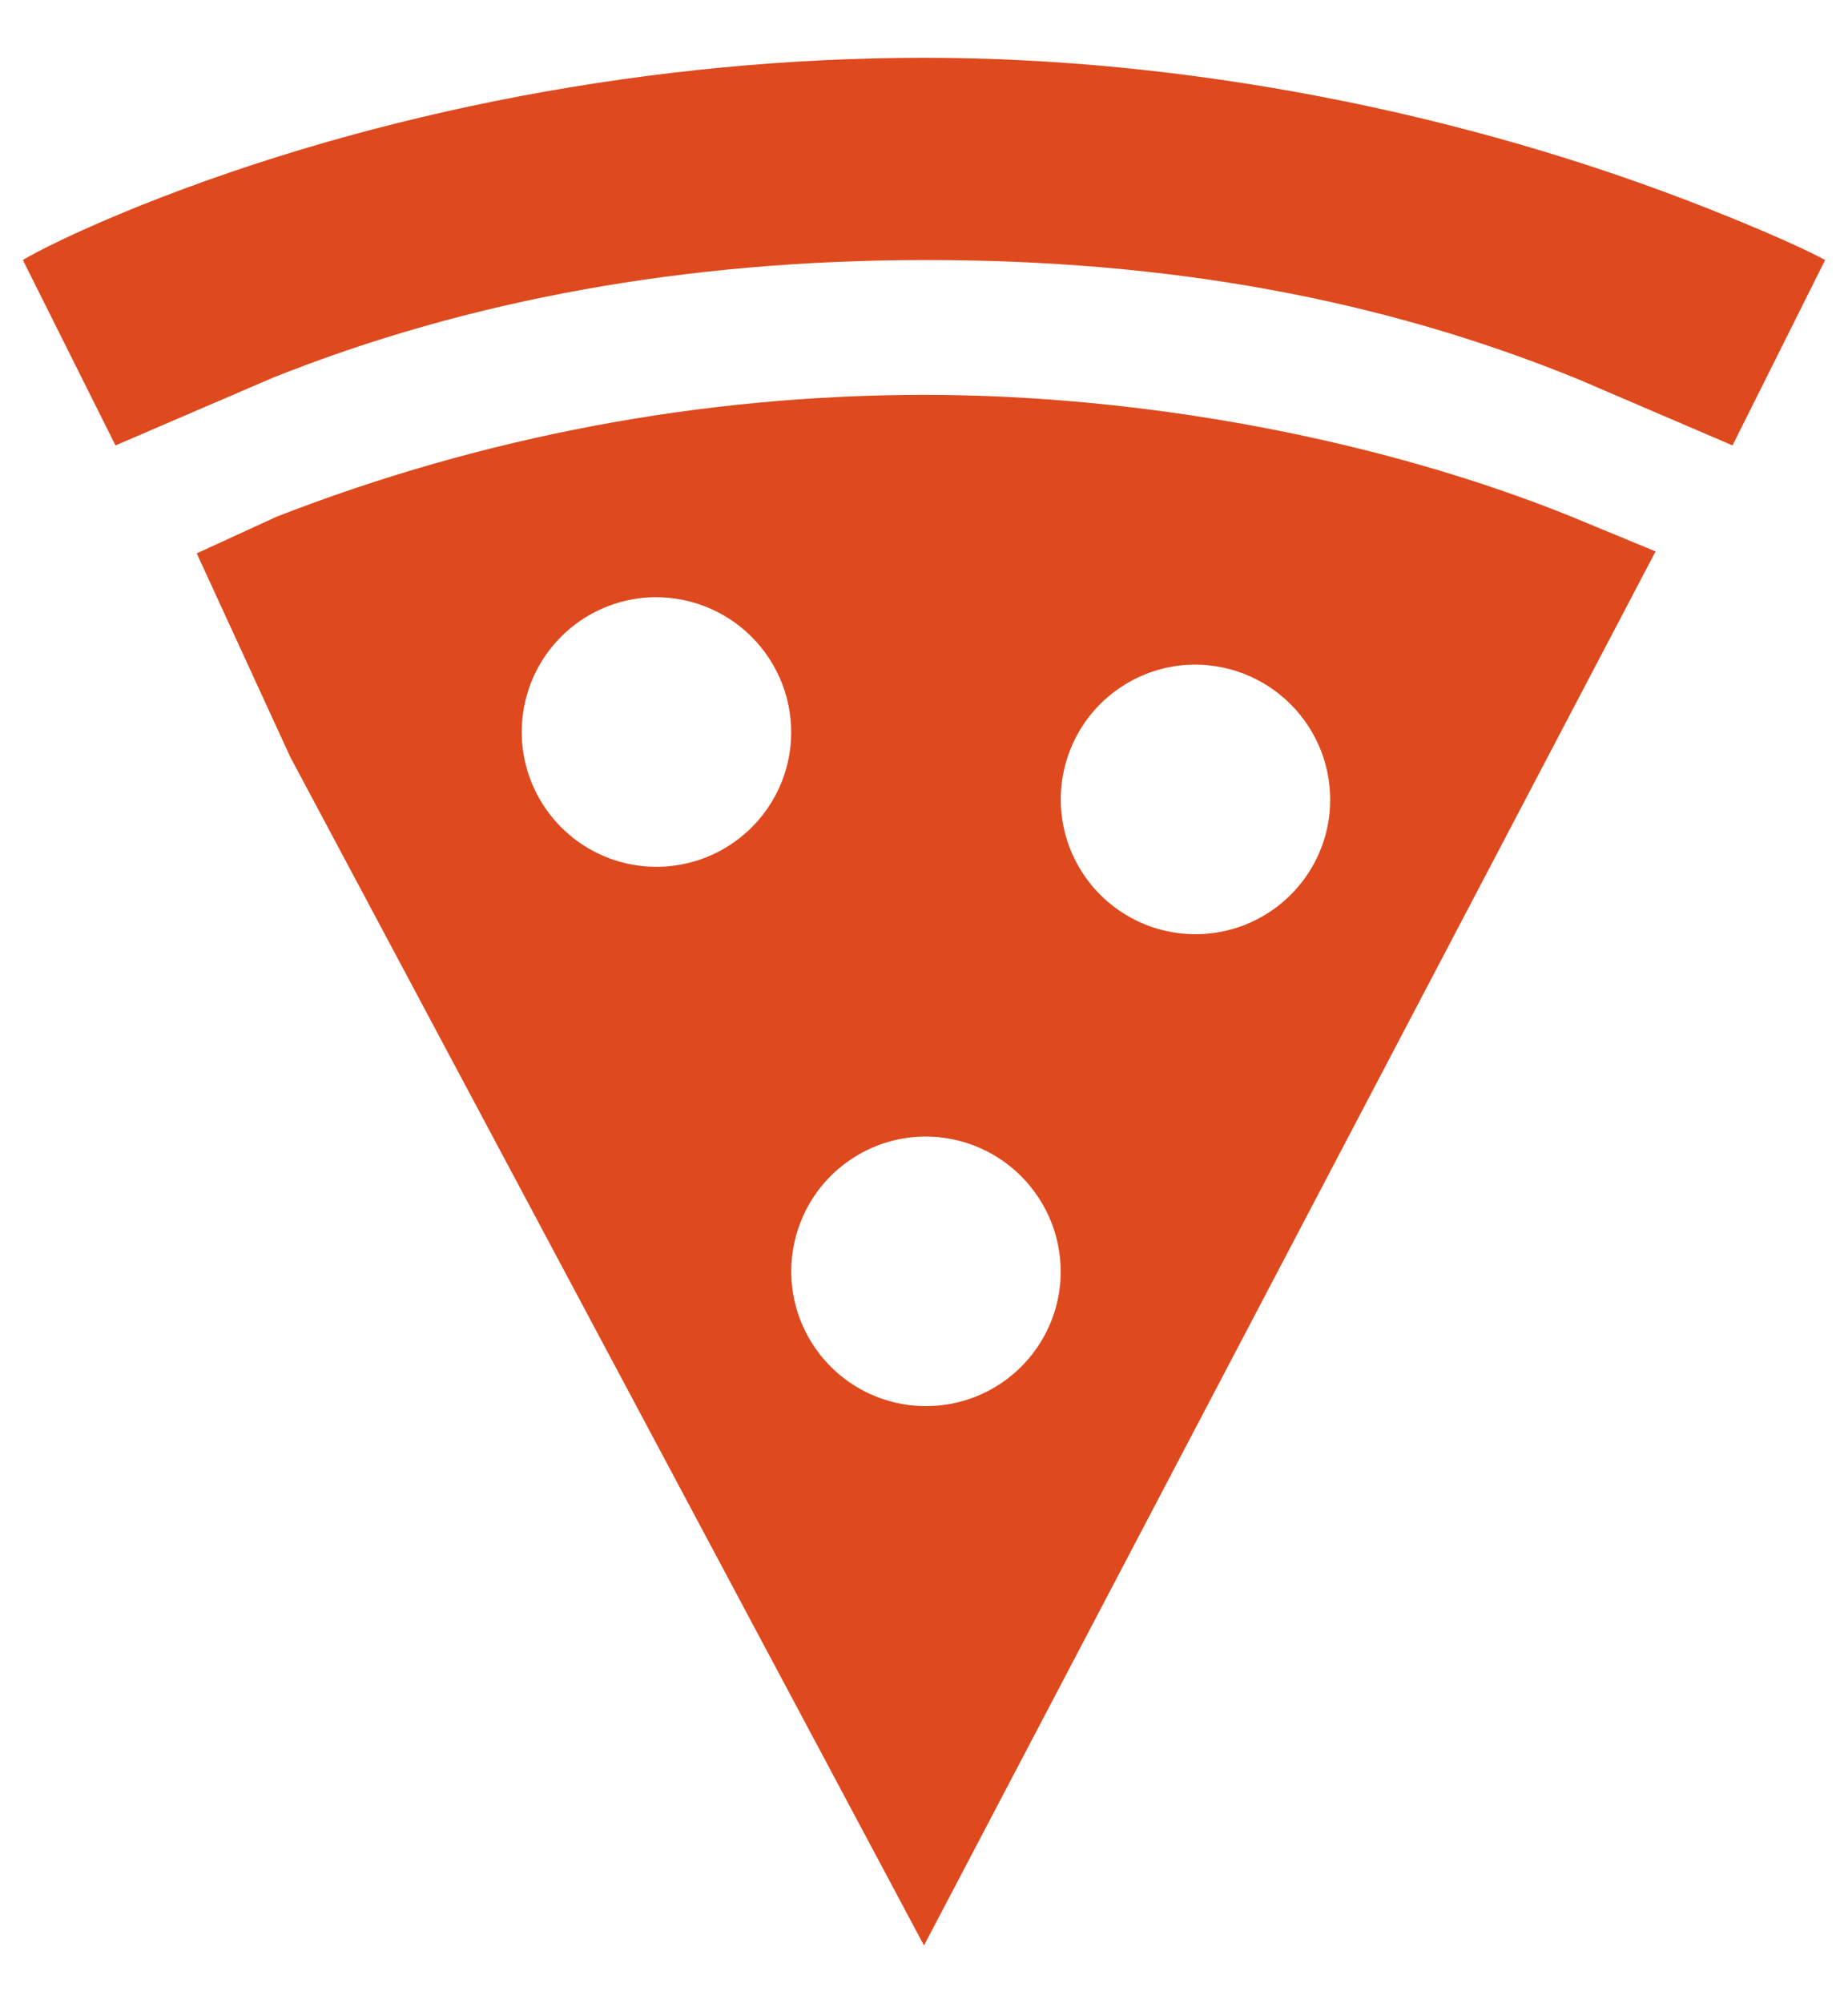
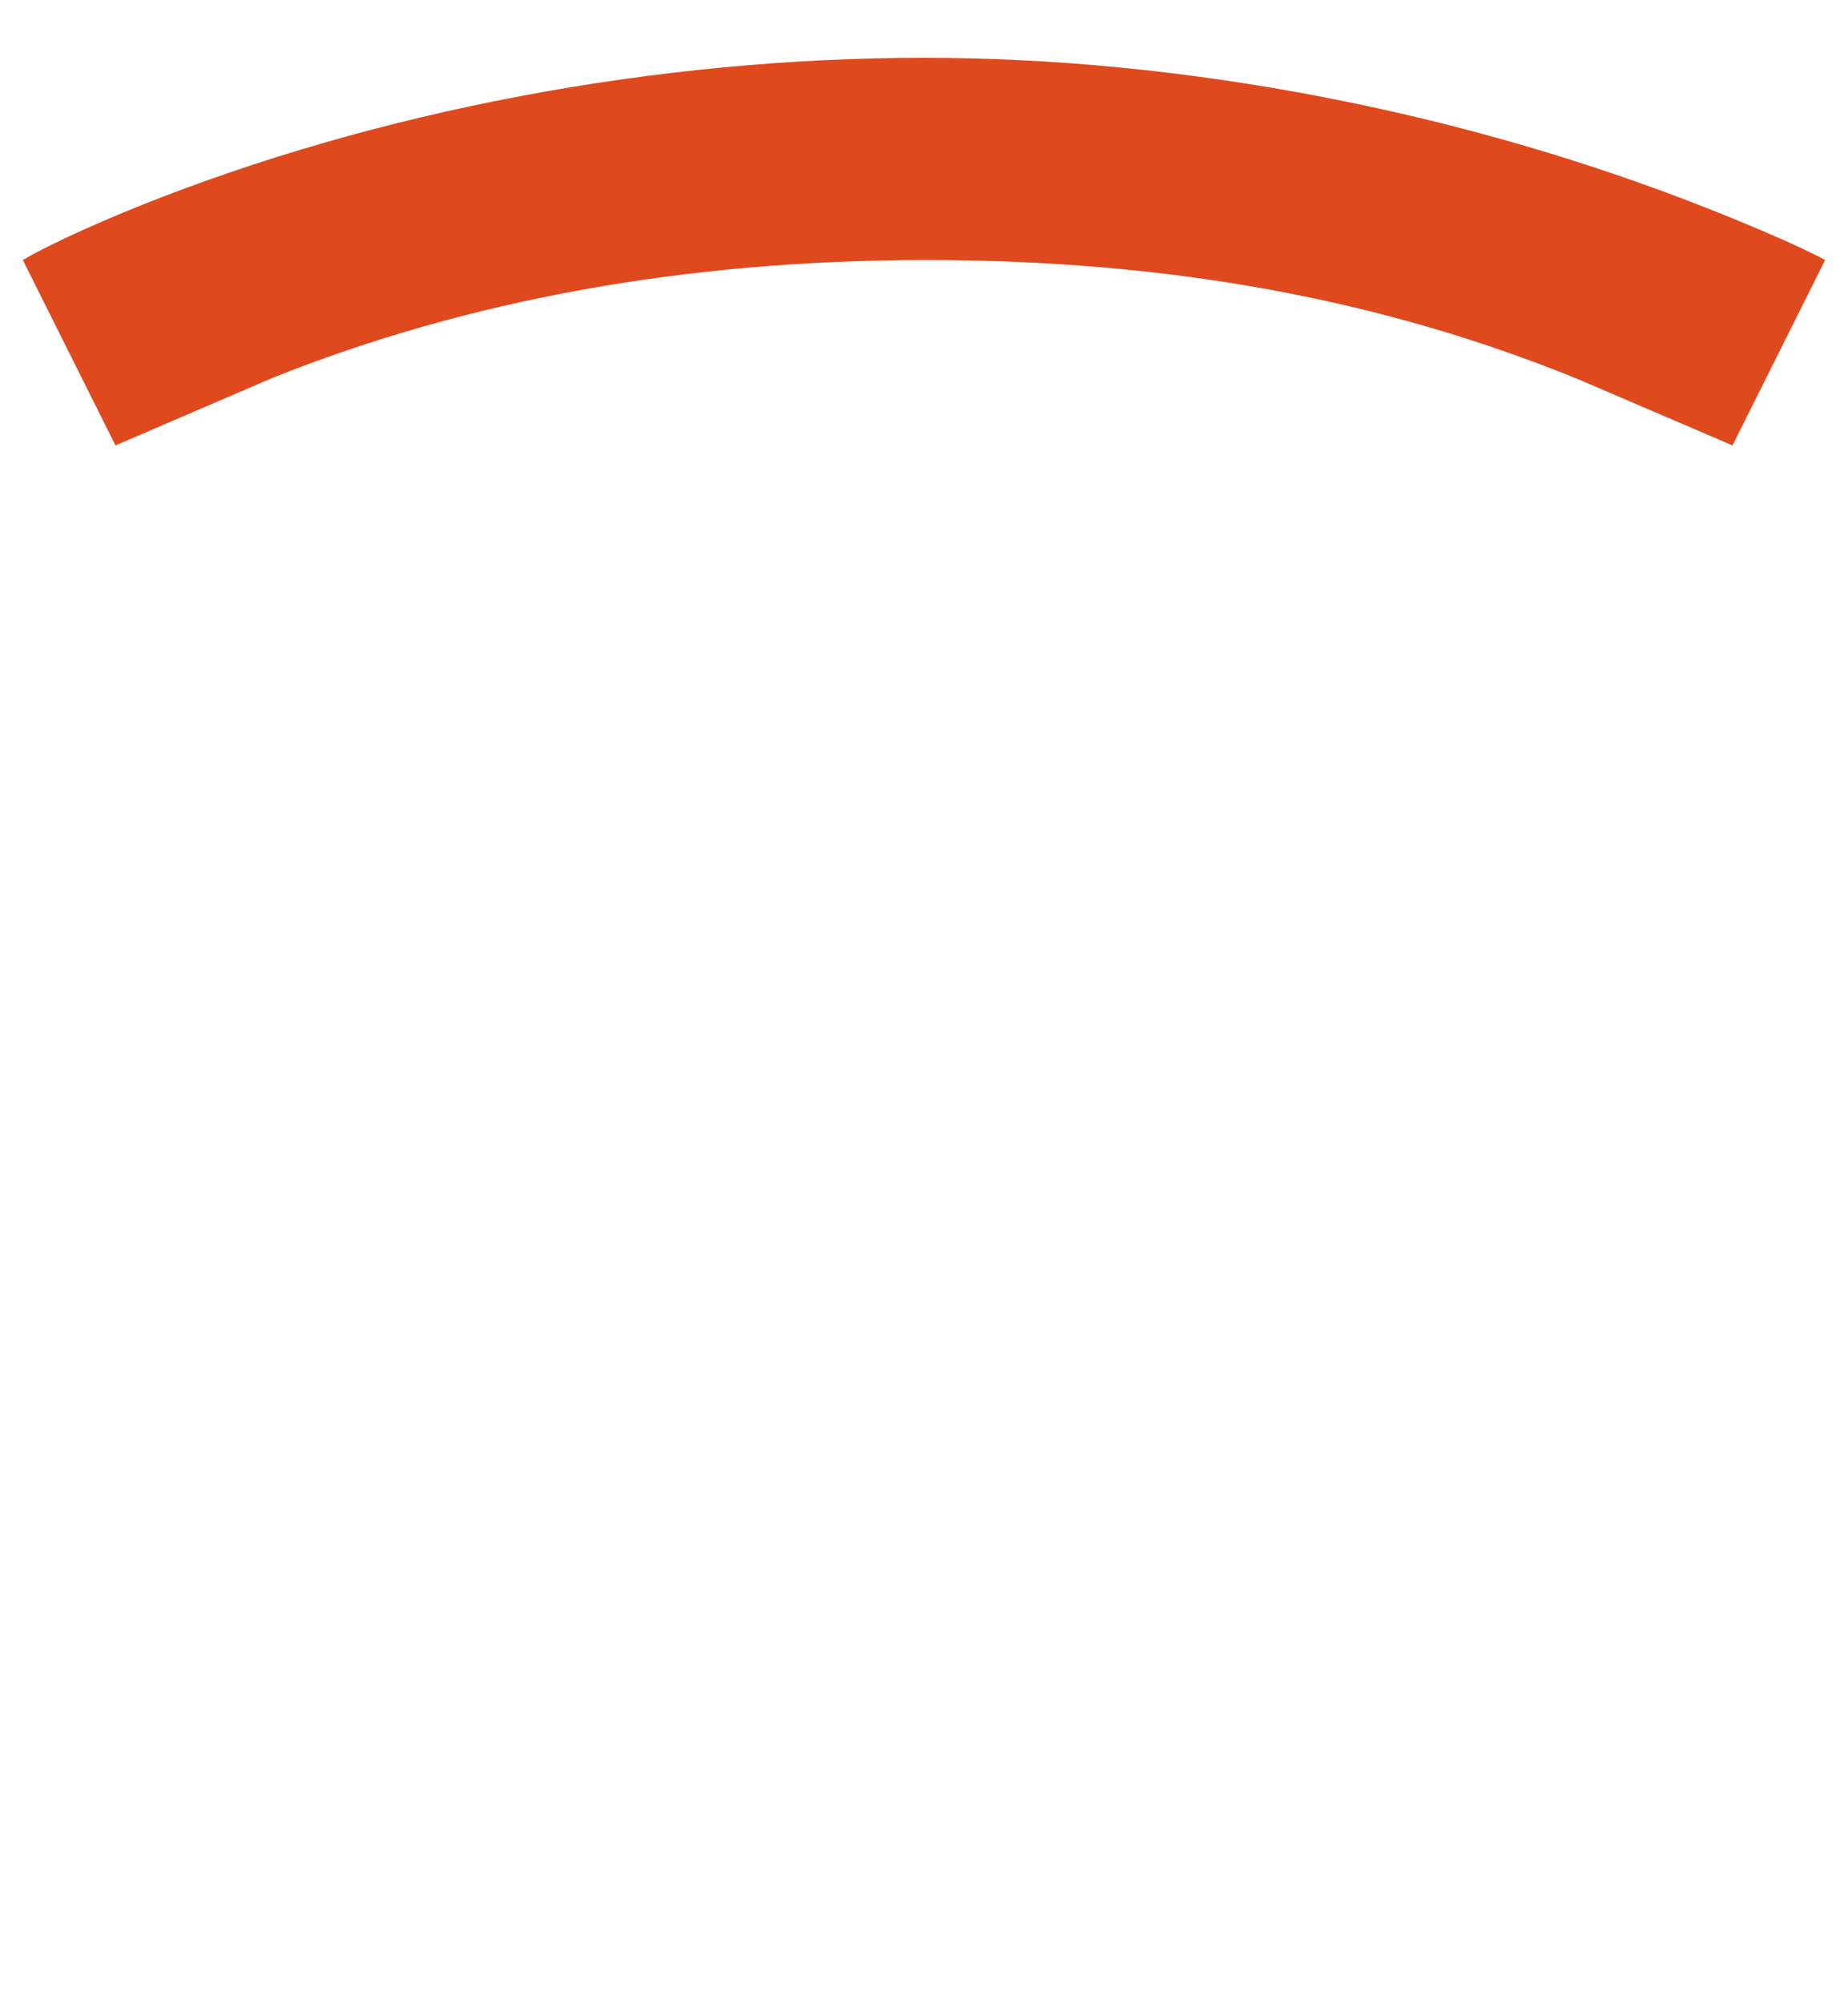
<svg xmlns="http://www.w3.org/2000/svg" width="24" height="26" viewBox="0 0 24 26" fill="none">
  <path d="M22.188 2.709C18.996 1.446 15.379 0.75 12 0.75C8.524 0.75 4.902 1.434 1.798 2.678C0.69 3.128 0.297 3.375 0.297 3.375L1.5 5.781L3.552 4.899C6.071 3.896 8.893 3.375 12.028 3.375C15.172 3.375 17.939 3.88 20.491 4.92L22.5 5.781L23.703 3.375C23.703 3.375 23.32 3.156 22.188 2.709Z" fill="#DE491E" />
-   <path d="M20.403 6.703C17.915 5.7 14.852 5.125 12 5.125C9.125 5.127 6.274 5.663 3.595 6.705C3.581 6.711 3.089 6.937 2.555 7.182C2.963 8.069 3.54 9.323 3.77 9.825L12 25.25L21.501 7.157L20.412 6.707L20.403 6.703ZM10.272 9.613C10.251 9.949 10.133 10.271 9.932 10.542C9.732 10.812 9.458 11.019 9.143 11.138C8.828 11.256 8.486 11.282 8.157 11.211C7.828 11.14 7.527 10.976 7.289 10.738C7.051 10.5 6.886 10.198 6.815 9.869C6.744 9.54 6.77 9.198 6.888 8.883C7.007 8.568 7.214 8.294 7.484 8.094C7.755 7.894 8.077 7.776 8.413 7.754C8.661 7.739 8.91 7.777 9.142 7.865C9.374 7.953 9.585 8.089 9.761 8.265C9.937 8.441 10.073 8.652 10.162 8.884C10.25 9.117 10.287 9.365 10.272 9.613ZM13.772 16.613C13.751 16.949 13.633 17.271 13.432 17.542C13.232 17.812 12.958 18.019 12.643 18.138C12.328 18.256 11.986 18.282 11.657 18.211C11.328 18.14 11.027 17.976 10.789 17.738C10.551 17.5 10.386 17.198 10.315 16.869C10.245 16.54 10.27 16.198 10.389 15.883C10.507 15.568 10.714 15.294 10.985 15.094C11.255 14.894 11.577 14.776 11.913 14.754C12.161 14.739 12.41 14.777 12.642 14.865C12.874 14.953 13.085 15.089 13.261 15.265C13.437 15.441 13.573 15.652 13.662 15.884C13.75 16.117 13.787 16.365 13.772 16.613ZM17.272 10.488C17.251 10.824 17.133 11.146 16.932 11.417C16.732 11.687 16.458 11.894 16.143 12.013C15.828 12.131 15.486 12.157 15.157 12.086C14.828 12.015 14.527 11.851 14.289 11.613C14.051 11.375 13.886 11.073 13.815 10.744C13.745 10.415 13.77 10.073 13.889 9.758C14.007 9.443 14.214 9.169 14.485 8.969C14.755 8.769 15.077 8.651 15.413 8.629C15.661 8.614 15.91 8.652 16.142 8.74C16.374 8.828 16.585 8.964 16.761 9.14C16.937 9.316 17.073 9.527 17.162 9.759C17.25 9.992 17.287 10.24 17.272 10.488Z" fill="#DE491E" />
</svg>